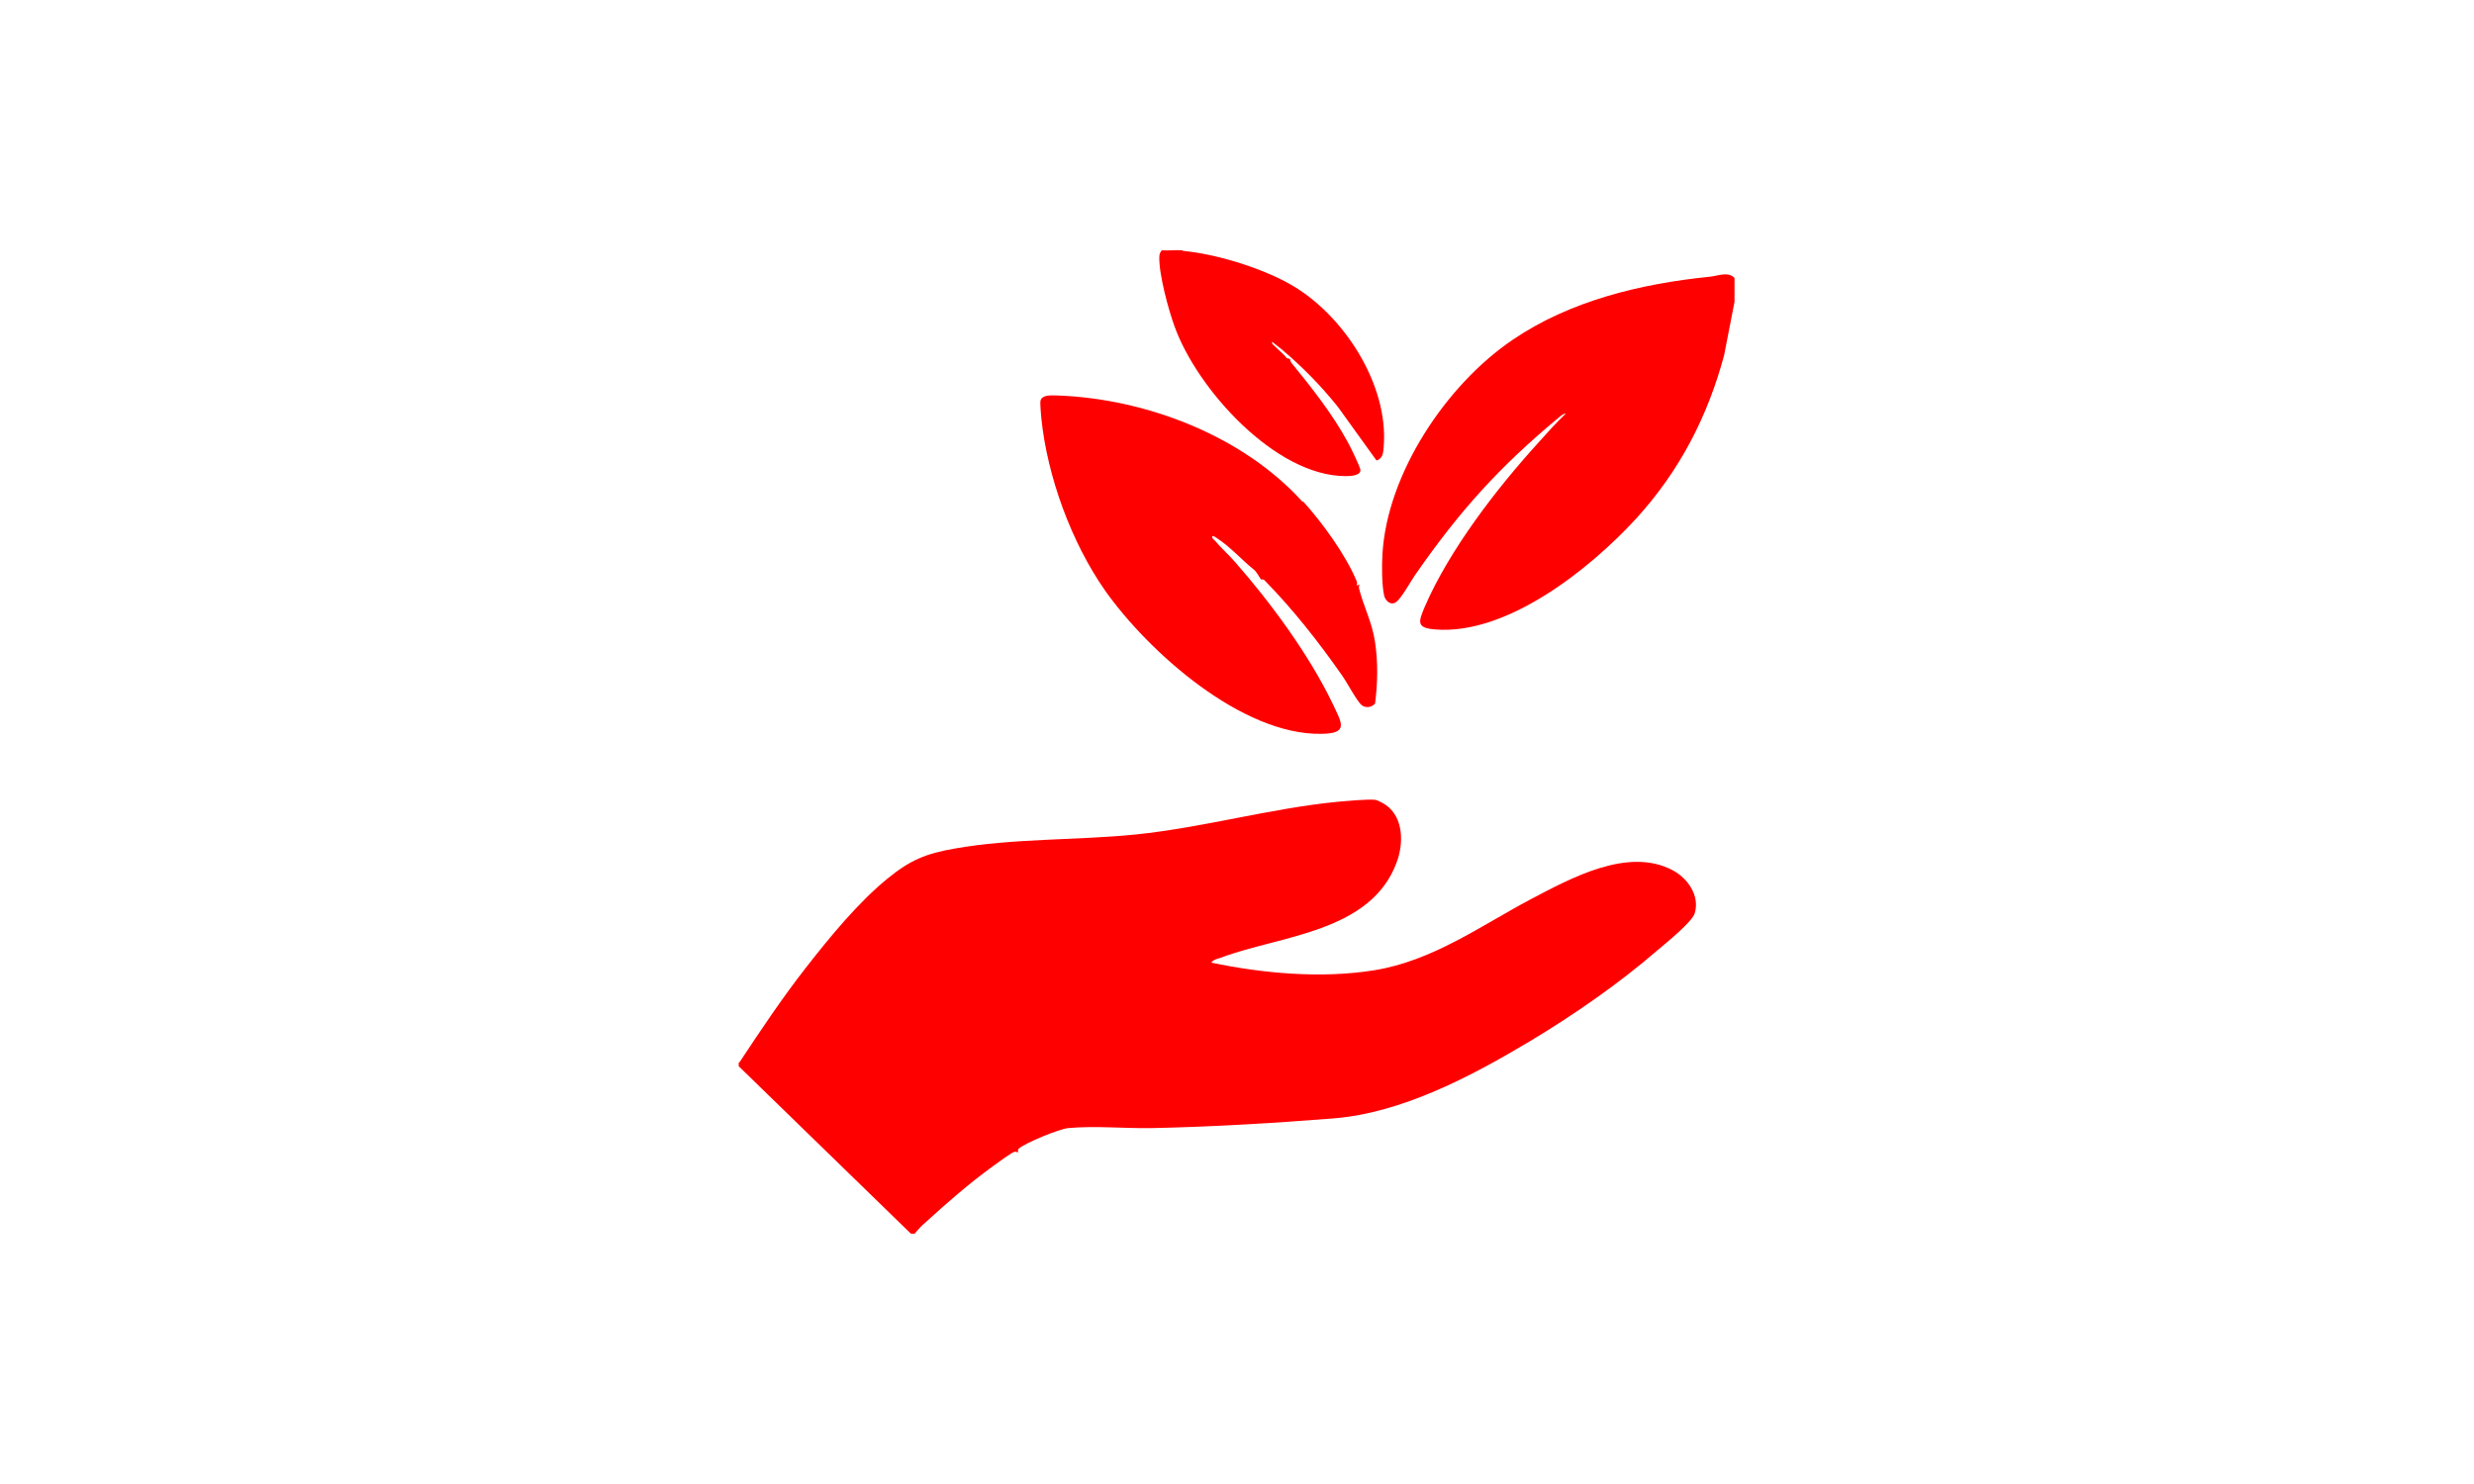
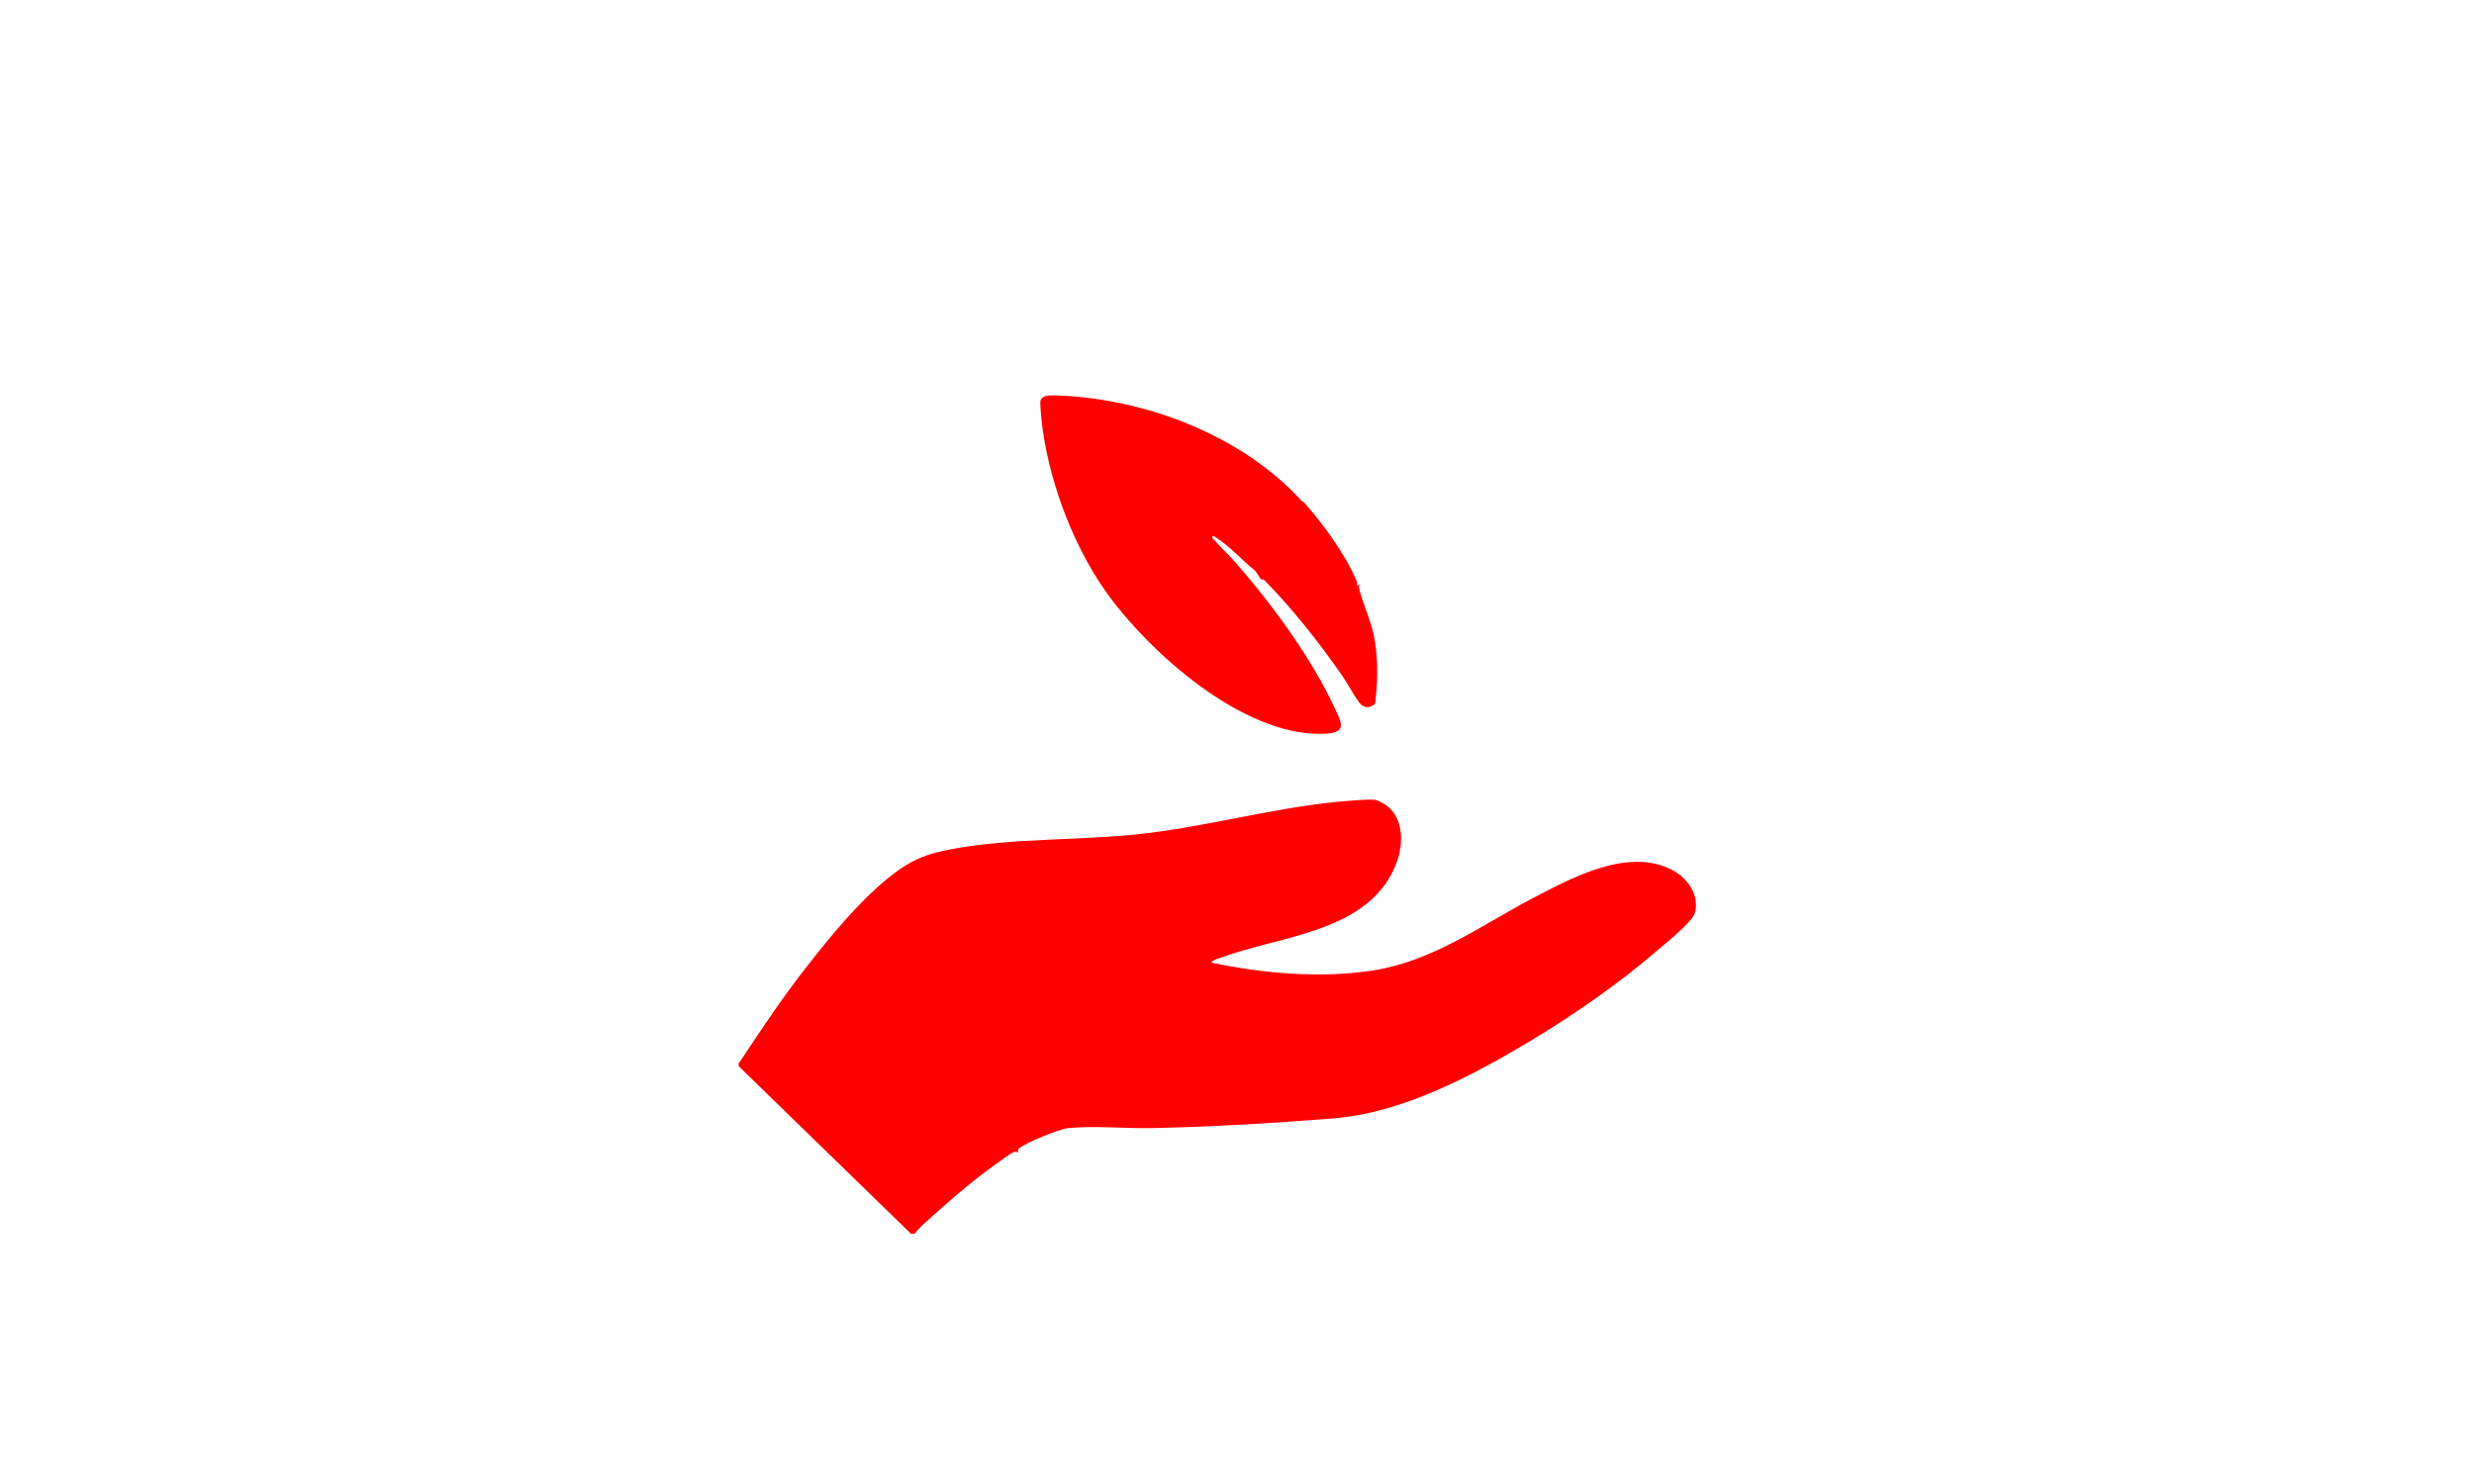
<svg xmlns="http://www.w3.org/2000/svg" id="LAYOUTS" viewBox="0 0 100 60">
  <defs>
    <style>
      .cls-1 {
        fill: red;
      }
    </style>
  </defs>
  <g id="UqXVfH">
    <g>
      <path class="cls-1" d="M29.89,42.95c.86-1.3,1.72-2.59,2.68-3.82s2.13-2.66,3.33-3.63c.9-.73,1.53-.99,2.68-1.19,2.35-.42,4.93-.33,7.32-.57,2.73-.28,5.47-1.06,8.14-1.32.34-.03,1.27-.12,1.56-.08.08.01.34.15.42.21.71.5.72,1.54.44,2.3-1.04,2.86-4.73,2.97-7.11,3.87-.14.05-.3.07-.39.2,2.1.44,4.45.65,6.58.31,2.36-.38,4.28-1.78,6.31-2.86,1.62-.85,3.94-2.14,5.75-1.19.61.32,1.12,1.03.9,1.75-.11.35-1.16,1.2-1.48,1.47-1.56,1.35-3.37,2.61-5.15,3.68-2.39,1.43-5.19,2.92-7.99,3.14-2.4.19-4.9.34-7.31.39-1.09.02-2.33-.1-3.39,0-.36.03-1.74.6-2,.83-.06.05-.02.14-.03.15s-.1-.04-.15-.02c-.16.06-.67.44-.85.57-.96.69-1.89,1.51-2.76,2.3-.15.13-.29.28-.42.44h-.15l-6.96-6.77v-.15Z" />
      <g>
-         <path class="cls-1" d="M70.11,11.22v.98l-.42,2.16c-.67,2.5-1.81,4.69-3.55,6.6-1.87,2.04-5.22,4.72-8.12,4.49-.78-.06-.69-.3-.43-.92,1-2.31,2.9-4.77,4.57-6.61.37-.41.73-.82,1.13-1.2-.09,0-.2.09-.27.15-2.41,2-4.02,3.78-5.83,6.39-.18.26-.54.93-.77,1.09-.21.14-.42-.06-.47-.26-.1-.42-.1-1.26-.07-1.7.19-3.23,2.56-6.82,5.26-8.65,2.32-1.58,5.18-2.27,7.96-2.55.33-.03.75-.23,1.01.05Z" />
        <g>
-           <path class="cls-1" d="M47.79,10.14c1.33.12,3.13.67,4.3,1.32,2.17,1.19,4.05,4.06,3.84,6.6-.02.25-.03.47-.29.56l-1.57-2.18c-.69-.86-1.44-1.62-2.28-2.33-.12-.1-.25-.19-.37-.29-.02.09.05.12.1.17.15.16.36.31.49.49.21.03.11.09.19.19.8.98,1.65,2.05,2.28,3.21.09.16.52,1.03.51,1.14-.02.22-.42.23-.6.23-2.85,0-6.01-3.54-6.91-6.04-.25-.68-.64-2.12-.62-2.82,0-.11.03-.19.1-.27.27.02.57-.02.83,0Z" />
          <path class="cls-1" d="M52.67,20.27c.77.85,1.71,2.14,2.16,3.21.03.06.02.13.02.2l.1-.05s-.03.1-.02.15c.18.73.53,1.37.65,2.18s.11,1.64,0,2.49c-.14.15-.37.19-.54.06-.19-.15-.61-.95-.8-1.21-.92-1.32-1.99-2.68-3.13-3.84-.06-.06-.14-.02-.14-.03-.08-.11-.17-.31-.3-.41-.42-.33-.95-.92-1.48-1.26-.06-.04-.11-.09-.19-.08-.02.09.05.12.1.17.24.29.56.57.81.86,1.42,1.61,3.02,3.78,3.96,5.75.36.77.67,1.2-.47,1.21-3.2.05-6.97-3.3-8.73-5.79-1.36-1.94-2.34-4.61-2.58-6.98-.01-.15-.06-.6-.03-.71.08-.25.47-.2.69-.2,3.58.13,7.49,1.63,9.9,4.3Z" />
        </g>
      </g>
    </g>
  </g>
</svg>